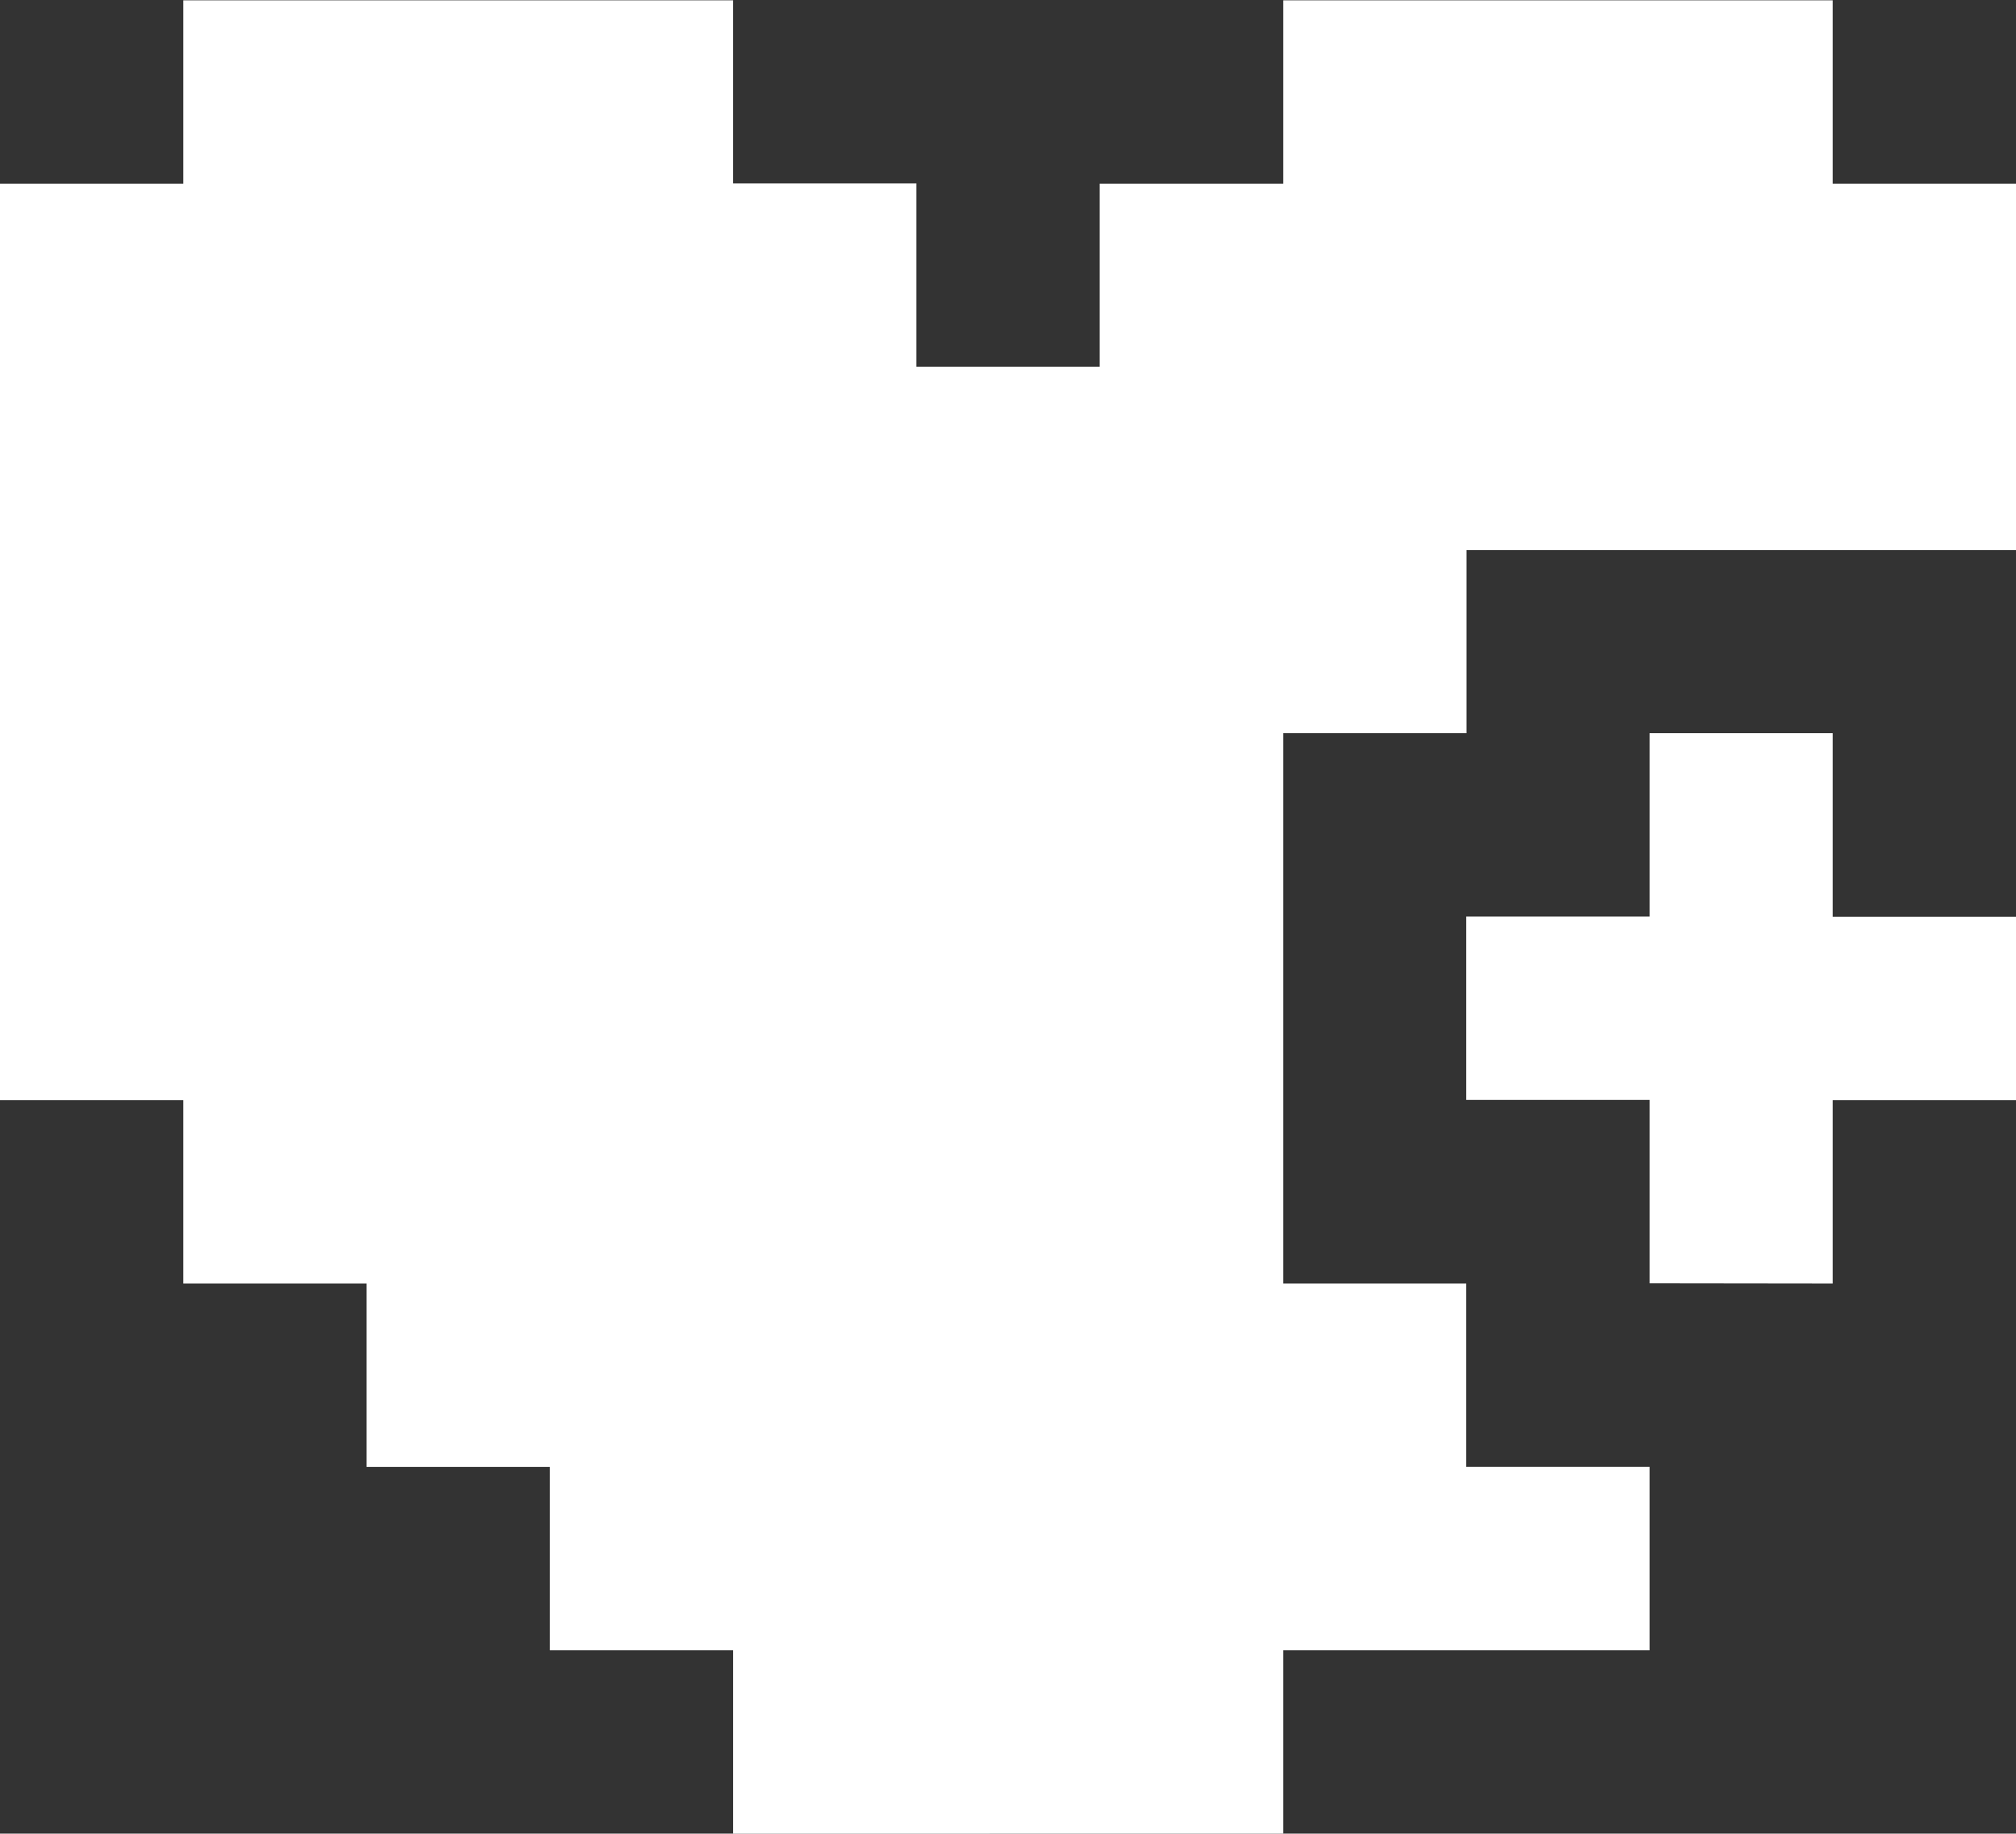
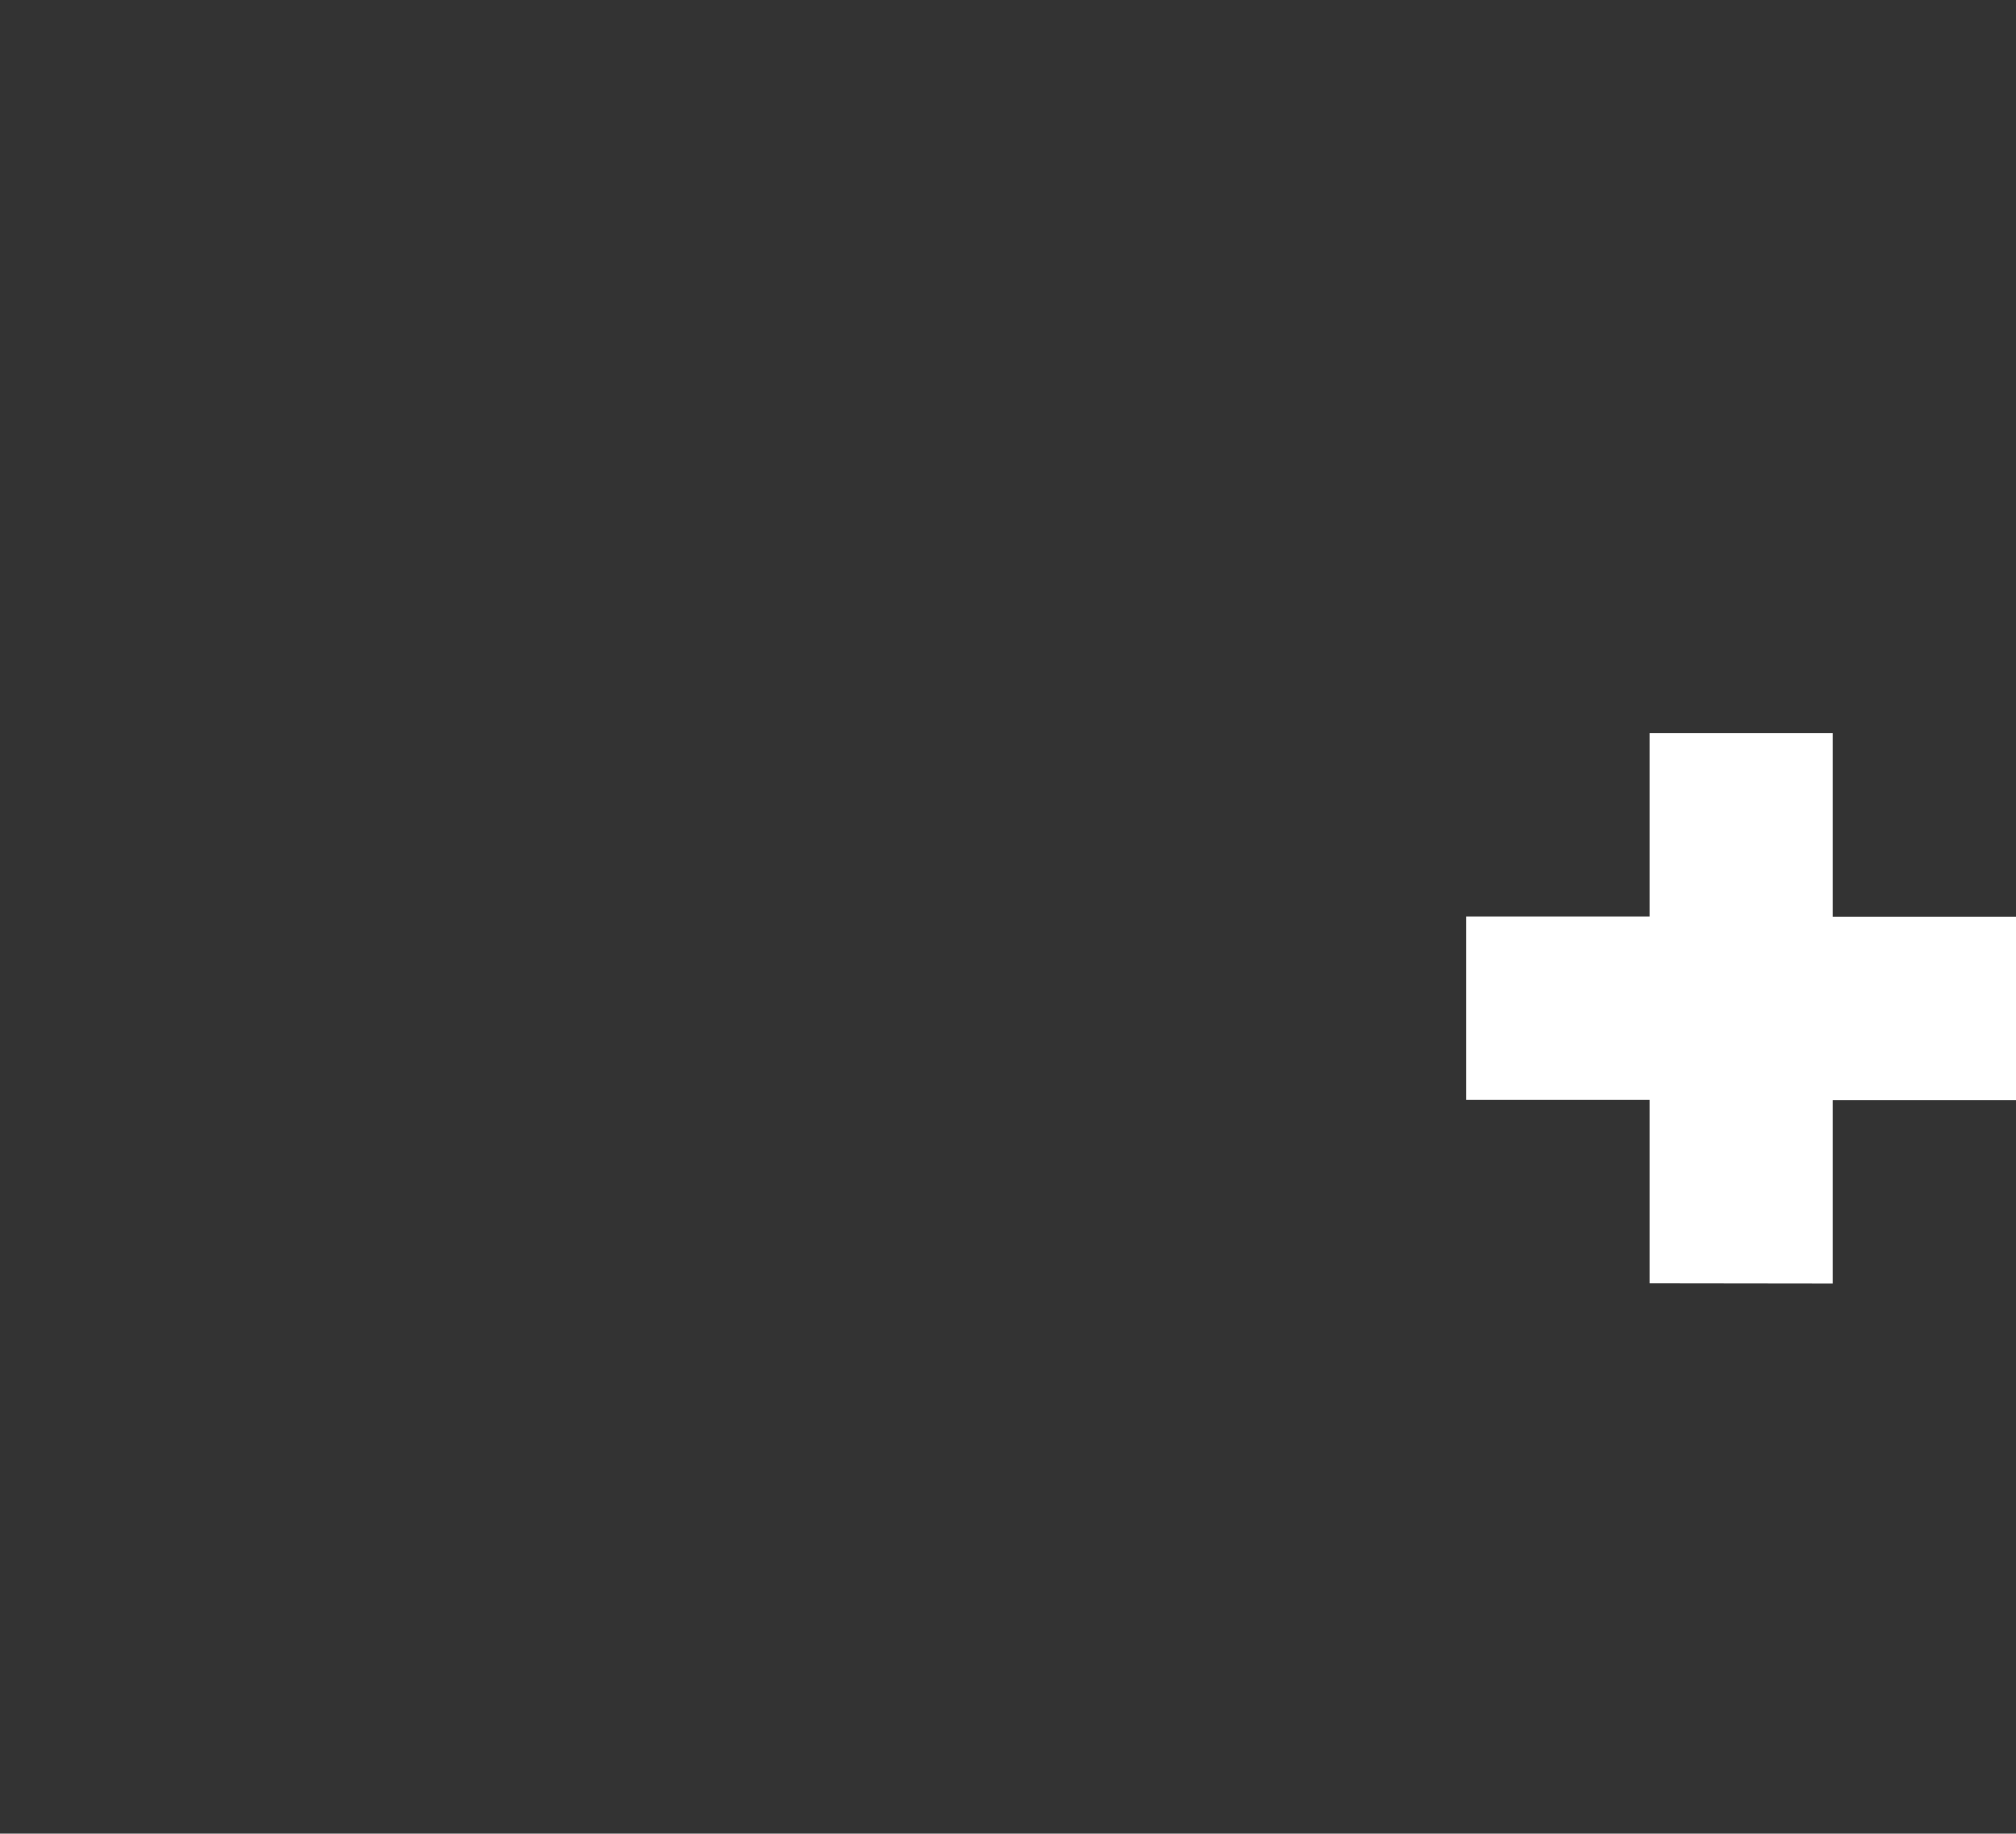
<svg xmlns="http://www.w3.org/2000/svg" width="26.961" height="24.519" viewBox="0 0 26.961 24.519">
  <rect x="0" y="0" width="26.961" height="24.519" fill="#333333" stroke="none" />
  <g id="Group_1395" data-name="Group 1395" transform="translate(-14268.979 3388.504)">
-     <path id="Path_2352" data-name="Path 2352" d="M100.4,34.111H97.947V31.659H95.5V24.3h2.451V21.852H105.3v-4.9h-2.451V14.5H95.5v2.452H93.045V19.4H90.594V16.948H88.143V14.5H80.79v2.452H78.339V29.207H80.79v2.452h2.451v2.452h2.451v2.452h2.451v2.452H95.5V36.563h4.9Z" transform="translate(14190.64 -3403)" fill="#fff" />
    <path id="Path_2353" data-name="Path 2353" d="M102.849,31.659V29.207H105.3V26.755h-2.451V24.3H100.4v2.452H97.947v2.452H100.4v2.452Z" transform="translate(14190.64 -3403)" fill="#fff" />
  </g>
</svg>